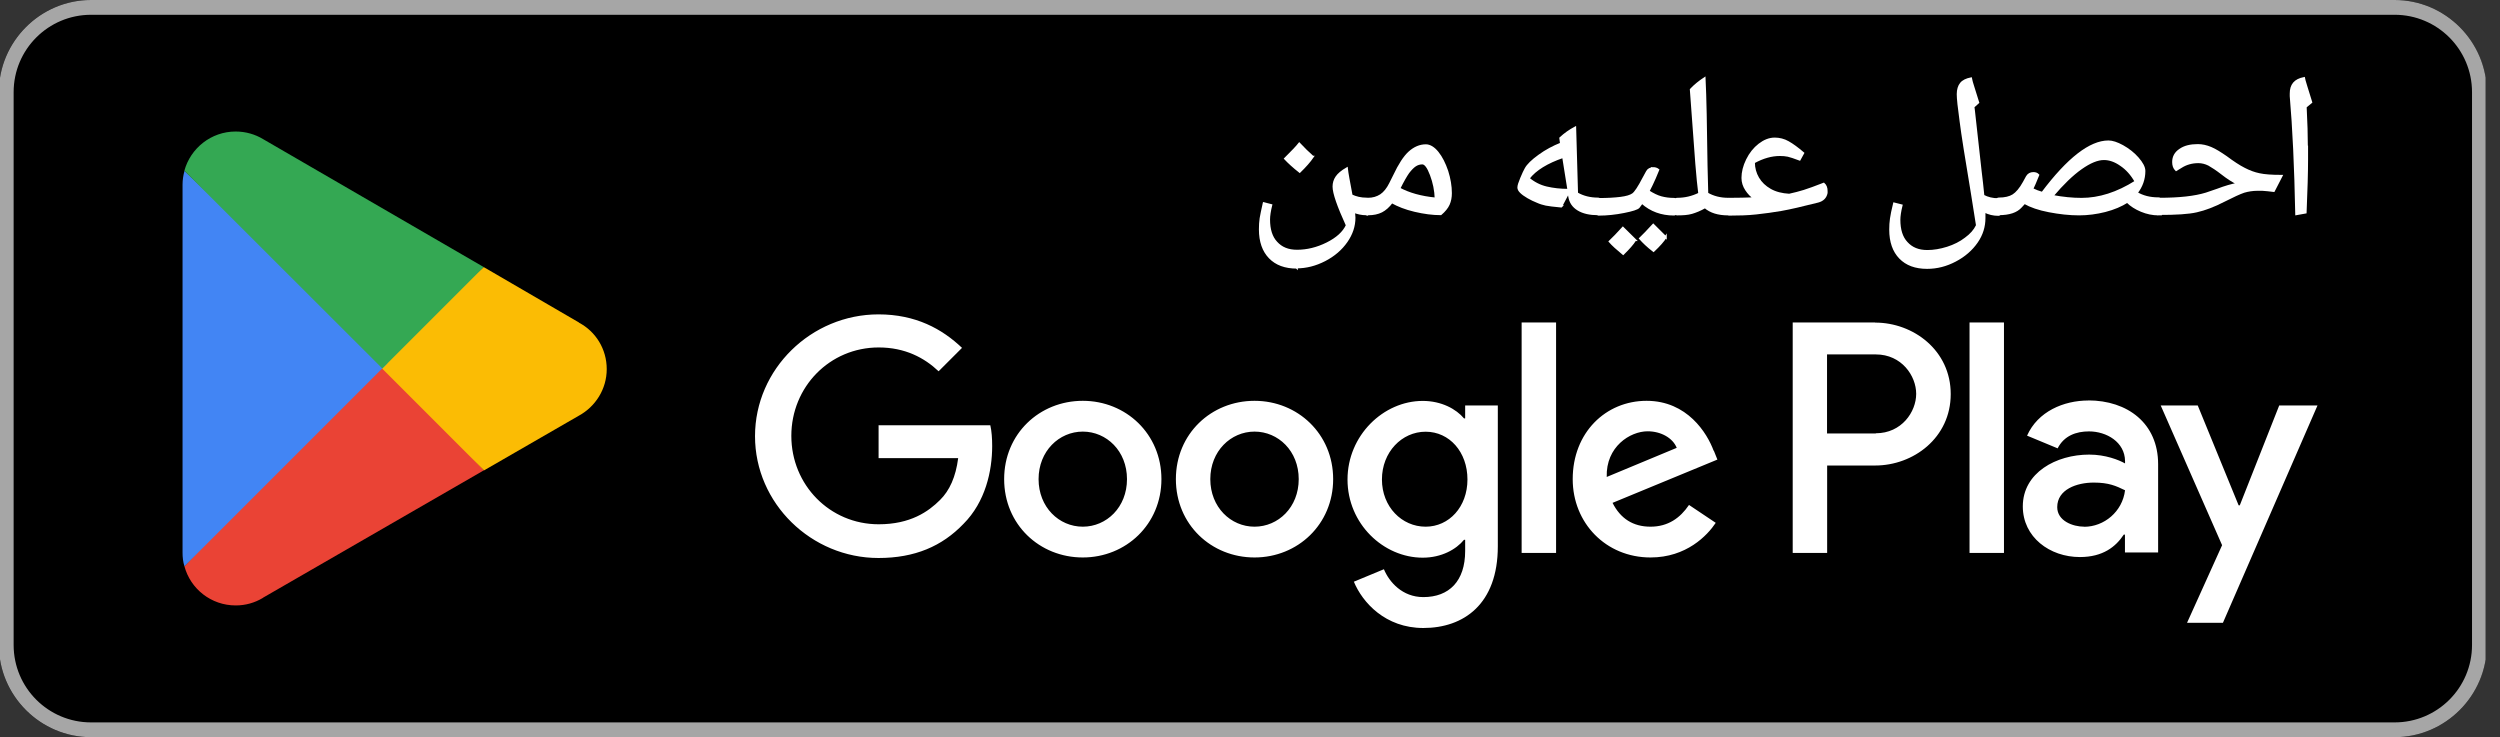
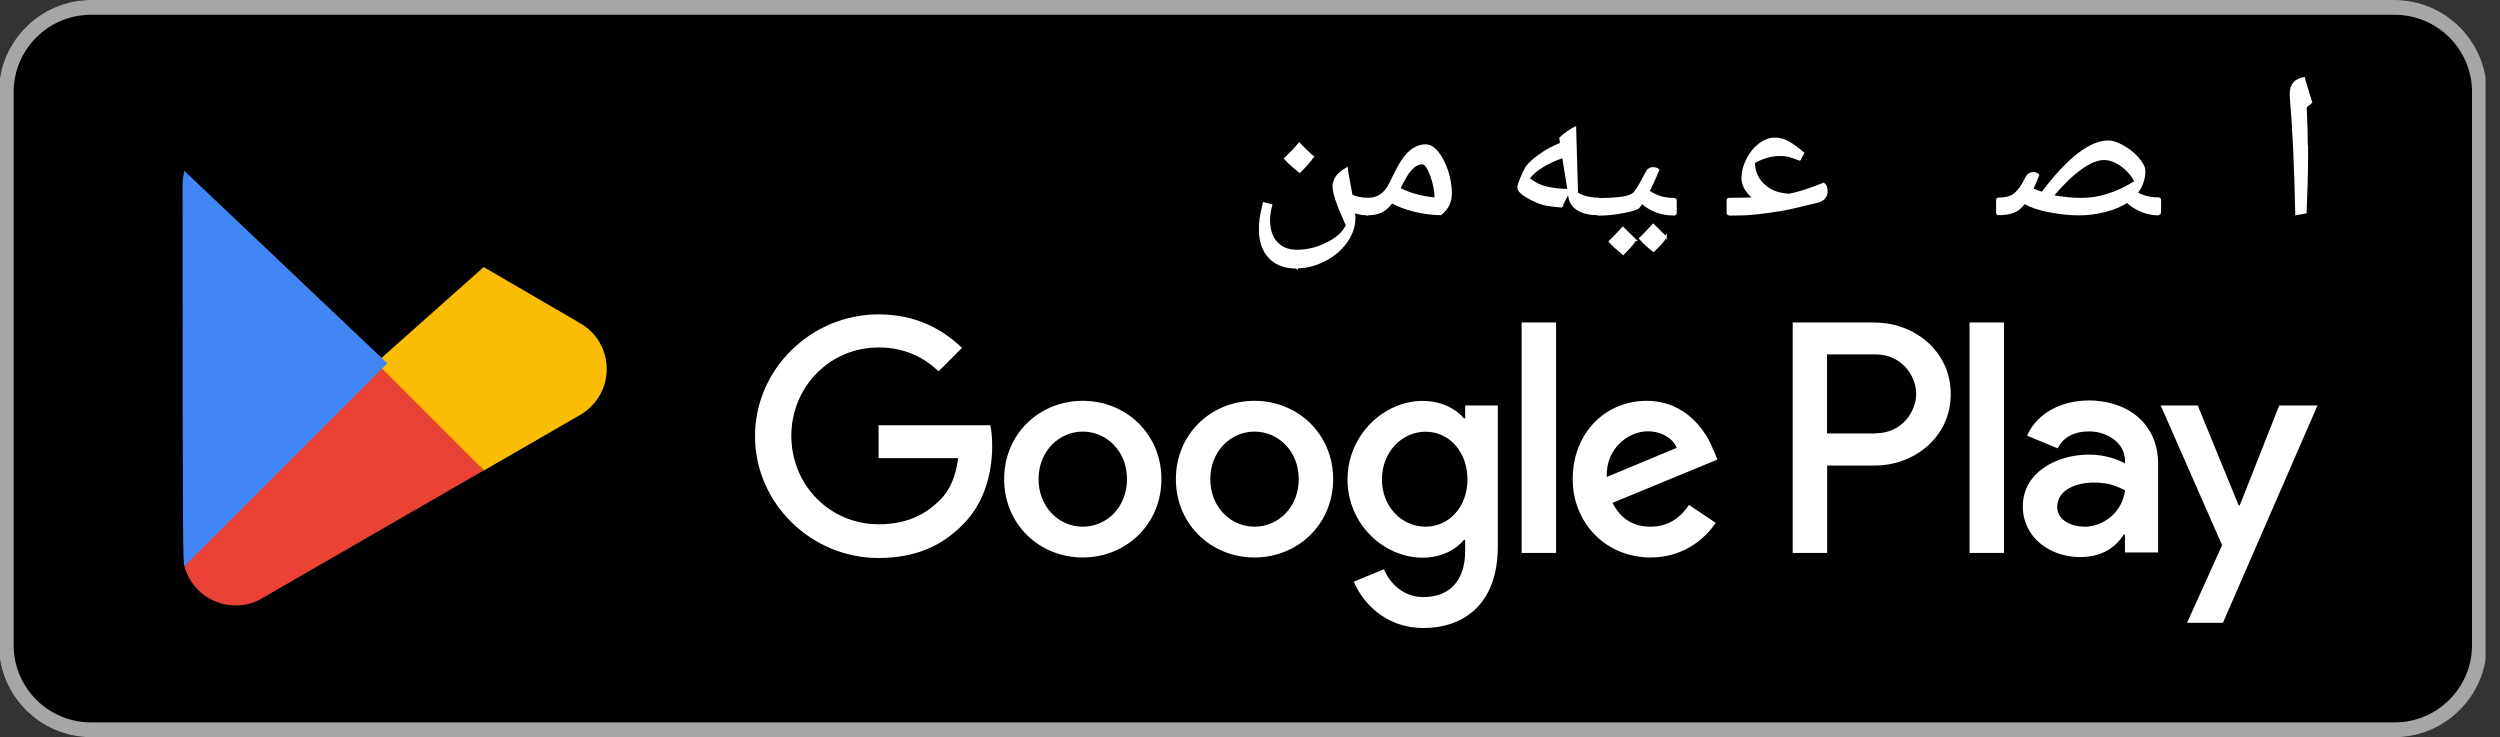
<svg xmlns="http://www.w3.org/2000/svg" width="156" height="46" viewBox="0 0 156 46" fill="none">
  <rect x="0" y="0" width="156" height="46" fill="#333333" stroke="none" />
  <g clip-path="url(#clip0_23968_12444)">
    <path d="M149.418 0H5.681C2.504 0 -0.07 2.575 -0.07 5.751V40.249C-0.07 43.425 2.504 46 5.681 46H149.418C152.594 46 155.169 43.425 155.169 40.249V5.751C155.169 2.575 152.594 0 149.418 0Z" fill="black" />
    <path d="M149.425 0.922C152.093 0.922 154.254 3.083 154.254 5.751V40.249C154.254 42.917 152.093 45.078 149.425 45.078H5.681C3.013 45.078 0.851 42.917 0.851 40.249V5.751C0.851 3.083 3.013 0.922 5.681 0.922H149.425ZM149.425 0H5.681C2.519 0 -0.07 2.59 -0.07 5.751V40.249C-0.07 43.41 2.519 46 5.681 46H149.425C152.586 46 155.176 43.41 155.176 40.249V5.751C155.176 2.59 152.586 0 149.425 0Z" fill="#A6A6A6" />
    <path d="M78.282 25.011C75.582 25.011 73.375 27.069 73.375 29.898C73.375 32.728 75.582 34.786 78.282 34.786C80.982 34.786 83.189 32.715 83.189 29.898C83.189 27.082 80.982 25.011 78.282 25.011ZM78.282 32.865C76.796 32.865 75.523 31.645 75.523 29.898C75.523 28.152 76.802 26.932 78.282 26.932C79.762 26.932 81.04 28.14 81.04 29.898C81.04 31.657 79.762 32.865 78.282 32.865ZM67.566 25.011C64.865 25.011 62.659 27.069 62.659 29.898C62.659 32.728 64.865 34.786 67.566 34.786C70.266 34.786 72.473 32.715 72.473 29.898C72.473 27.082 70.266 25.011 67.566 25.011ZM67.566 32.865C66.079 32.865 64.807 31.645 64.807 29.898C64.807 28.152 66.086 26.932 67.566 26.932C69.046 26.932 70.324 28.14 70.324 29.898C70.324 31.657 69.046 32.865 67.566 32.865ZM54.824 26.517V28.587H59.79C59.64 29.762 59.251 30.613 58.66 31.197C57.933 31.924 56.81 32.715 54.831 32.715C51.774 32.715 49.379 30.256 49.379 27.198C49.379 24.141 51.774 21.681 54.831 21.681C56.473 21.681 57.68 22.324 58.569 23.168L60.03 21.707C58.79 20.526 57.142 19.617 54.818 19.617C50.631 19.617 47.113 23.018 47.113 27.218C47.113 31.417 50.631 34.819 54.818 34.819C57.083 34.819 58.784 34.085 60.121 32.69C61.49 31.32 61.912 29.392 61.912 27.834C61.912 27.354 61.88 26.9 61.795 26.536H54.818V26.523L54.824 26.517ZM106.932 28.127C106.53 27.036 105.29 25.011 102.746 25.011C100.201 25.011 98.137 26.991 98.137 29.898C98.137 32.638 100.208 34.786 102.992 34.786C105.232 34.786 106.536 33.416 107.062 32.625L105.394 31.508C104.842 32.326 104.083 32.865 102.992 32.865C101.902 32.865 101.116 32.358 100.623 31.378L107.166 28.678L106.945 28.127H106.932ZM100.26 29.762C100.201 27.873 101.72 26.913 102.81 26.913C103.661 26.913 104.388 27.341 104.628 27.945L100.26 29.762ZM94.95 34.501H97.099V20.123H94.95V34.501ZM91.426 26.108H91.354C90.874 25.53 89.952 25.017 88.778 25.017C86.33 25.017 84.085 27.166 84.085 29.924C84.085 32.683 86.324 34.799 88.778 34.799C89.952 34.799 90.868 34.28 91.354 33.683H91.426V34.384C91.426 36.26 90.426 37.259 88.816 37.259C87.505 37.259 86.687 36.318 86.356 35.52L84.481 36.298C85.019 37.597 86.447 39.187 88.816 39.187C91.335 39.187 93.464 37.7 93.464 34.092V25.303H91.426V26.095V26.108ZM88.959 32.865C87.473 32.865 86.233 31.625 86.233 29.918C86.233 28.211 87.473 26.939 88.959 26.939C90.446 26.939 91.569 28.204 91.569 29.918C91.569 31.632 90.42 32.865 88.959 32.865ZM117.006 20.123H111.865V34.501H114.014V29.048H117.012C119.394 29.048 121.725 27.322 121.725 24.589C121.725 21.857 119.388 20.13 117.012 20.13H116.999L117.006 20.123ZM117.051 27.049H114.007V22.116H117.051C118.661 22.116 119.57 23.453 119.57 24.576C119.57 25.699 118.661 27.036 117.051 27.036V27.049ZM130.318 24.991C128.767 24.991 127.157 25.68 126.489 27.185L128.397 27.977C128.799 27.185 129.559 26.919 130.351 26.919C131.454 26.919 132.59 27.588 132.603 28.769V28.918C132.214 28.698 131.383 28.367 130.364 28.367C128.306 28.367 126.223 29.496 126.223 31.599C126.223 33.52 127.904 34.76 129.786 34.76C131.221 34.76 132.025 34.117 132.525 33.358H132.597V34.474H134.667V28.964C134.667 26.413 132.759 24.985 130.299 24.985H130.325L130.318 24.991ZM130.052 32.865C129.351 32.865 128.371 32.508 128.371 31.645C128.371 30.541 129.591 30.113 130.649 30.113C131.59 30.113 132.038 30.32 132.603 30.593C132.441 31.93 131.292 32.871 130.052 32.871V32.858V32.865ZM142.222 25.303L139.762 31.534H139.691L137.14 25.303H134.829L138.659 34.02L136.472 38.862H138.711L144.611 25.303H142.216H142.222ZM122.899 34.501H125.048V20.123H122.899V34.501Z" fill="white" />
    <path d="M23.756 22.337L11.508 35.332C11.884 36.747 13.176 37.779 14.708 37.779C15.318 37.779 15.889 37.616 16.389 37.318L16.421 37.292L30.195 29.347L23.743 22.324L23.756 22.337Z" fill="#EA4335" />
    <path d="M36.14 20.124H36.127L30.181 16.664L23.477 22.629L30.201 29.354L36.121 25.939C37.153 25.375 37.86 24.284 37.86 23.032C37.86 21.779 37.172 20.688 36.133 20.137V20.124H36.14Z" fill="#FBBC04" />
-     <path d="M11.508 10.671C11.436 10.95 11.391 11.222 11.391 11.521V34.485C11.391 34.784 11.423 35.063 11.508 35.335L24.171 22.672L11.508 10.664V10.671Z" fill="#4285F4" />
-     <path d="M23.849 23L30.184 16.665L16.417 8.681C15.924 8.382 15.334 8.207 14.704 8.207C13.172 8.207 11.887 9.252 11.504 10.654L23.843 22.98V22.993L23.849 23Z" fill="#34A853" />
+     <path d="M11.508 10.671C11.436 10.95 11.391 11.222 11.391 11.521C11.391 34.784 11.423 35.063 11.508 35.335L24.171 22.672L11.508 10.664V10.671Z" fill="#4285F4" />
    <path d="M80.919 16.695C80.192 16.695 79.634 16.488 79.231 16.072C78.829 15.657 78.621 15.073 78.621 14.313C78.621 14.073 78.634 13.839 78.666 13.625C78.699 13.411 78.77 13.1 78.861 12.684L79.322 12.801C79.231 13.171 79.186 13.469 79.186 13.697C79.186 14.32 79.335 14.8 79.647 15.131C79.958 15.475 80.38 15.65 80.932 15.65C81.555 15.65 82.184 15.501 82.808 15.19C83.431 14.878 83.84 14.508 84.047 14.06C83.496 12.853 83.217 12.048 83.217 11.646C83.217 11.425 83.275 11.23 83.398 11.048C83.522 10.867 83.729 10.691 84.041 10.51C84.073 10.808 84.177 11.347 84.326 12.145V12.191C84.612 12.327 84.924 12.399 85.261 12.399C85.332 12.399 85.365 12.431 85.365 12.502V13.262C85.365 13.333 85.332 13.366 85.261 13.366C84.975 13.366 84.722 13.307 84.489 13.216L84.515 13.586C84.515 14.105 84.352 14.599 84.021 15.073C83.69 15.546 83.243 15.936 82.665 16.235C82.087 16.533 81.503 16.682 80.893 16.682L80.919 16.708V16.695ZM81.918 9.783C81.724 10.068 81.445 10.38 81.101 10.717C80.724 10.419 80.419 10.14 80.192 9.9C80.627 9.465 80.919 9.166 81.075 8.965C81.341 9.25 81.626 9.53 81.912 9.783H81.918Z" fill="white" stroke="white" stroke-width="0.13" stroke-miterlimit="10" />
    <path d="M85.346 13.374C85.275 13.374 85.242 13.341 85.242 13.27V12.51C85.242 12.439 85.275 12.407 85.346 12.407C85.671 12.407 85.93 12.329 86.164 12.179C86.385 12.03 86.579 11.79 86.742 11.465L86.995 10.959C87.319 10.271 87.637 9.778 87.949 9.499C88.26 9.22 88.604 9.07 88.974 9.07C89.215 9.07 89.468 9.22 89.708 9.518C89.948 9.817 90.143 10.206 90.305 10.68C90.454 11.154 90.532 11.615 90.532 12.05C90.532 12.316 90.487 12.543 90.396 12.751C90.305 12.958 90.13 13.166 89.903 13.361C89.396 13.361 88.858 13.289 88.28 13.153C87.702 13.017 87.235 12.829 86.852 12.614C86.657 12.88 86.436 13.075 86.209 13.192C85.982 13.309 85.69 13.367 85.379 13.367L85.346 13.38V13.374ZM89.591 12.413C89.578 11.894 89.474 11.387 89.292 10.907C89.111 10.427 88.935 10.193 88.754 10.193C88.591 10.193 88.442 10.239 88.306 10.329C88.169 10.42 88.027 10.57 87.877 10.764C87.741 10.959 87.546 11.29 87.313 11.764C87.91 12.088 88.656 12.303 89.591 12.394V12.407V12.413Z" fill="white" stroke="white" stroke-width="0.13" stroke-miterlimit="10" />
    <path d="M97.418 12.883C96.957 12.837 96.639 12.805 96.464 12.766C96.288 12.727 96.107 12.675 95.925 12.591C95.743 12.519 95.548 12.428 95.347 12.312C95.146 12.195 95.003 12.091 94.899 11.987C94.795 11.883 94.75 11.792 94.75 11.702C94.75 11.585 94.808 11.403 94.925 11.124C95.042 10.845 95.133 10.65 95.204 10.527C95.328 10.3 95.607 10.021 96.042 9.709C96.47 9.397 96.924 9.157 97.411 8.962L97.366 8.618C97.651 8.352 97.963 8.138 98.287 7.963L98.404 12.065C98.781 12.286 99.222 12.396 99.715 12.396C99.787 12.396 99.819 12.428 99.819 12.5V13.259C99.819 13.331 99.787 13.363 99.715 13.363C99.209 13.363 98.794 13.272 98.476 13.078C98.158 12.883 97.982 12.617 97.924 12.26L97.879 11.994L97.418 12.87H97.431L97.418 12.883ZM95.373 11.124C95.704 11.409 96.087 11.604 96.502 11.702C96.918 11.799 97.366 11.851 97.872 11.851L97.547 9.813V9.787C96.535 10.131 95.808 10.579 95.386 11.124H95.373Z" fill="white" stroke="white" stroke-width="0.13" stroke-miterlimit="10" />
    <path d="M103.161 10.494C103.278 10.494 103.382 10.527 103.473 10.598C103.324 10.968 103.187 11.28 103.07 11.52C102.954 11.76 102.889 11.896 102.863 11.935C103.148 12.117 103.414 12.247 103.655 12.312C103.895 12.377 104.161 12.415 104.459 12.415C104.531 12.415 104.563 12.448 104.563 12.519V13.279C104.563 13.35 104.531 13.383 104.459 13.383C103.681 13.383 103.012 13.142 102.46 12.649L102.253 12.928C102.175 13.019 101.863 13.123 101.331 13.227C100.805 13.331 100.286 13.389 99.78 13.389C99.708 13.389 99.676 13.357 99.676 13.285V12.526C99.676 12.454 99.708 12.422 99.78 12.422C100.305 12.422 100.747 12.396 101.117 12.351C101.487 12.305 101.74 12.227 101.889 12.123C102.038 12.02 102.259 11.688 102.558 11.111L102.778 10.708C102.85 10.572 102.986 10.501 103.168 10.501L103.161 10.494ZM102.032 14.979C101.883 15.219 101.629 15.505 101.285 15.842C100.909 15.531 100.63 15.278 100.448 15.07C100.669 14.862 100.941 14.577 101.266 14.22C101.337 14.298 101.597 14.551 102.038 14.979H102.032ZM103.94 14.791C103.791 15.031 103.538 15.317 103.181 15.654C102.811 15.369 102.538 15.103 102.343 14.882C102.525 14.707 102.804 14.421 103.161 14.032C103.233 14.11 103.492 14.363 103.94 14.804V14.791Z" fill="white" stroke="white" stroke-width="0.13" stroke-miterlimit="10" />
-     <path d="M104.655 13.375C104.583 13.375 104.551 13.342 104.551 13.271V12.511C104.551 12.44 104.583 12.408 104.655 12.408C105.135 12.408 105.596 12.304 106.037 12.083C105.92 11.2 105.797 9.591 105.635 7.273L105.511 5.586C105.765 5.32 106.05 5.092 106.362 4.885C106.42 6.047 106.453 7.864 106.485 10.337L106.53 12.076C106.907 12.297 107.348 12.408 107.842 12.408C107.913 12.408 107.958 12.44 107.958 12.511V13.271C107.958 13.342 107.926 13.375 107.842 13.375C107.218 13.375 106.738 13.225 106.394 12.927C106.083 13.102 105.81 13.212 105.563 13.284C105.317 13.355 105.012 13.375 104.655 13.375Z" fill="white" stroke="white" stroke-width="0.13" stroke-miterlimit="10" />
    <path d="M107.909 13.376C107.837 13.376 107.805 13.343 107.805 13.272V12.512C107.805 12.441 107.837 12.409 107.909 12.409C108.447 12.409 108.98 12.396 109.486 12.376C109.291 12.253 109.109 12.065 108.96 11.837C108.811 11.61 108.733 11.364 108.733 11.104C108.733 10.747 108.824 10.37 109.018 9.975C109.213 9.579 109.466 9.261 109.778 9.02C110.089 8.78 110.407 8.65 110.745 8.65C111.031 8.65 111.323 8.722 111.582 8.871C111.848 9.02 112.16 9.248 112.517 9.553L112.296 9.955C111.965 9.832 111.719 9.747 111.569 9.715C111.42 9.682 111.245 9.669 111.063 9.669C110.544 9.669 110.005 9.819 109.44 10.13C109.44 10.487 109.531 10.818 109.706 11.117C109.882 11.415 110.135 11.656 110.466 11.844C110.797 12.032 111.193 12.129 111.647 12.155C111.972 12.084 112.277 12.006 112.569 11.915C112.861 11.824 113.27 11.675 113.802 11.467C113.919 11.571 113.977 11.72 113.977 11.915V12.039C113.919 12.324 113.737 12.499 113.439 12.577C112.439 12.83 111.68 13.006 111.16 13.097C110.641 13.187 110.115 13.259 109.577 13.317C109.038 13.376 108.486 13.389 107.909 13.389H107.922L107.909 13.376Z" fill="white" stroke="white" stroke-width="0.13" stroke-miterlimit="10" />
-     <path d="M123.366 14.057L123.042 12.013C122.685 9.871 122.445 8.378 122.341 7.541C122.224 6.704 122.166 6.152 122.166 5.873C122.166 5.594 122.237 5.366 122.36 5.217C122.484 5.055 122.704 4.951 122.99 4.893C123.003 4.951 123.016 4.996 123.022 5.042C123.022 5.087 123.172 5.535 123.438 6.398L123.139 6.665L123.165 6.859L123.581 10.611C123.652 11.163 123.704 11.682 123.756 12.188V12.214C124.035 12.363 124.34 12.435 124.691 12.435C124.762 12.435 124.794 12.467 124.794 12.539V13.298C124.794 13.37 124.762 13.402 124.691 13.402C124.379 13.402 124.093 13.331 123.827 13.194V13.61C123.827 14.129 123.678 14.635 123.353 15.102C123.029 15.57 122.581 15.966 122.01 16.264C121.445 16.563 120.861 16.712 120.251 16.712C119.524 16.712 118.966 16.505 118.563 16.089C118.161 15.674 117.953 15.09 117.953 14.33C117.953 14.09 117.966 13.856 117.999 13.642C118.031 13.428 118.089 13.116 118.193 12.701L118.654 12.818C118.563 13.188 118.518 13.486 118.518 13.713C118.518 14.337 118.667 14.817 118.979 15.148C119.29 15.492 119.712 15.667 120.264 15.667C120.666 15.667 121.082 15.596 121.517 15.46C121.945 15.323 122.334 15.129 122.652 14.882C122.983 14.642 123.217 14.376 123.353 14.09L123.366 14.064V14.057Z" fill="white" stroke="white" stroke-width="0.13" stroke-miterlimit="10" />
    <path d="M134.688 13.374C134.331 13.374 133.974 13.302 133.617 13.153C133.26 13.004 132.975 12.822 132.741 12.588C132.365 12.828 131.91 13.023 131.359 13.166C130.82 13.302 130.275 13.374 129.736 13.374C129.126 13.374 128.503 13.302 127.86 13.179C127.217 13.056 126.711 12.88 126.328 12.66L126.107 12.9C125.828 13.211 125.374 13.361 124.725 13.361C124.654 13.361 124.621 13.328 124.621 13.257V12.497C124.621 12.426 124.654 12.393 124.725 12.393C125.101 12.393 125.406 12.322 125.621 12.186C125.835 12.05 126.069 11.783 126.289 11.381L126.484 11.024C126.575 10.875 126.705 10.803 126.886 10.803C127.003 10.803 127.107 10.836 127.185 10.92C127.01 11.348 126.886 11.647 126.808 11.796C127.016 11.9 127.224 11.978 127.438 12.037C129.048 9.895 130.43 8.83 131.566 8.83C131.806 8.83 132.092 8.921 132.449 9.116C132.793 9.31 133.117 9.551 133.39 9.862C133.663 10.174 133.806 10.44 133.806 10.667C133.806 11.173 133.643 11.634 133.325 12.037C133.702 12.264 134.156 12.38 134.669 12.38C134.74 12.38 134.786 12.413 134.786 12.484V13.244C134.786 13.315 134.753 13.348 134.669 13.348V13.374H134.688ZM129.885 12.413C130.989 12.413 132.118 12.056 133.267 11.329C133.014 10.881 132.702 10.537 132.345 10.297C131.988 10.044 131.631 9.921 131.287 9.921C130.885 9.921 130.411 10.115 129.859 10.505C129.307 10.894 128.71 11.472 128.068 12.231C128.723 12.355 129.333 12.413 129.898 12.413H129.885Z" fill="white" stroke="white" stroke-width="0.13" stroke-miterlimit="10" />
-     <path d="M134.744 13.373C134.673 13.373 134.641 13.341 134.641 13.269V12.51C134.641 12.438 134.673 12.406 134.744 12.406C135.984 12.406 136.951 12.302 137.665 12.081L138.366 11.841C138.847 11.659 139.275 11.53 139.645 11.471C139.314 11.309 138.989 11.095 138.665 10.842C138.321 10.575 138.042 10.394 137.834 10.277C137.626 10.173 137.406 10.115 137.179 10.115C136.776 10.115 136.406 10.219 136.088 10.426L135.789 10.608C135.666 10.485 135.608 10.322 135.608 10.115C135.608 9.79 135.744 9.537 136.036 9.342C136.315 9.148 136.679 9.057 137.14 9.057C137.406 9.057 137.678 9.115 137.957 9.232C138.237 9.349 138.542 9.543 138.912 9.797C139.346 10.121 139.729 10.374 140.041 10.53C140.352 10.692 140.664 10.809 140.982 10.874C141.307 10.945 141.761 10.978 142.365 10.978L141.884 11.913C141.618 11.88 141.391 11.854 141.17 11.841H140.859C140.573 11.841 140.281 11.887 140.021 11.964C139.755 12.055 139.34 12.244 138.782 12.529C138.152 12.854 137.587 13.068 137.068 13.185C136.562 13.302 135.783 13.347 134.731 13.347L134.757 13.373H134.744Z" fill="white" stroke="white" stroke-width="0.13" stroke-miterlimit="10" />
    <path d="M143.958 9.157V9.949C143.958 10.767 143.925 11.87 143.867 13.259L143.289 13.363C143.231 10.41 143.114 7.95 142.945 6.002V5.84C142.945 5.574 143.004 5.36 143.14 5.198C143.276 5.035 143.484 4.931 143.77 4.873C143.783 4.931 143.796 4.977 143.802 5.022C143.809 5.068 143.951 5.516 144.218 6.379L143.873 6.665V6.723C143.919 7.632 143.945 8.436 143.945 9.15H143.958V9.157Z" fill="white" stroke="white" stroke-width="0.13" stroke-miterlimit="10" />
  </g>
  <defs>
    <clipPath id="clip0_23968_12444">
      <rect width="155.103" height="46" fill="white" />
    </clipPath>
  </defs>
</svg>